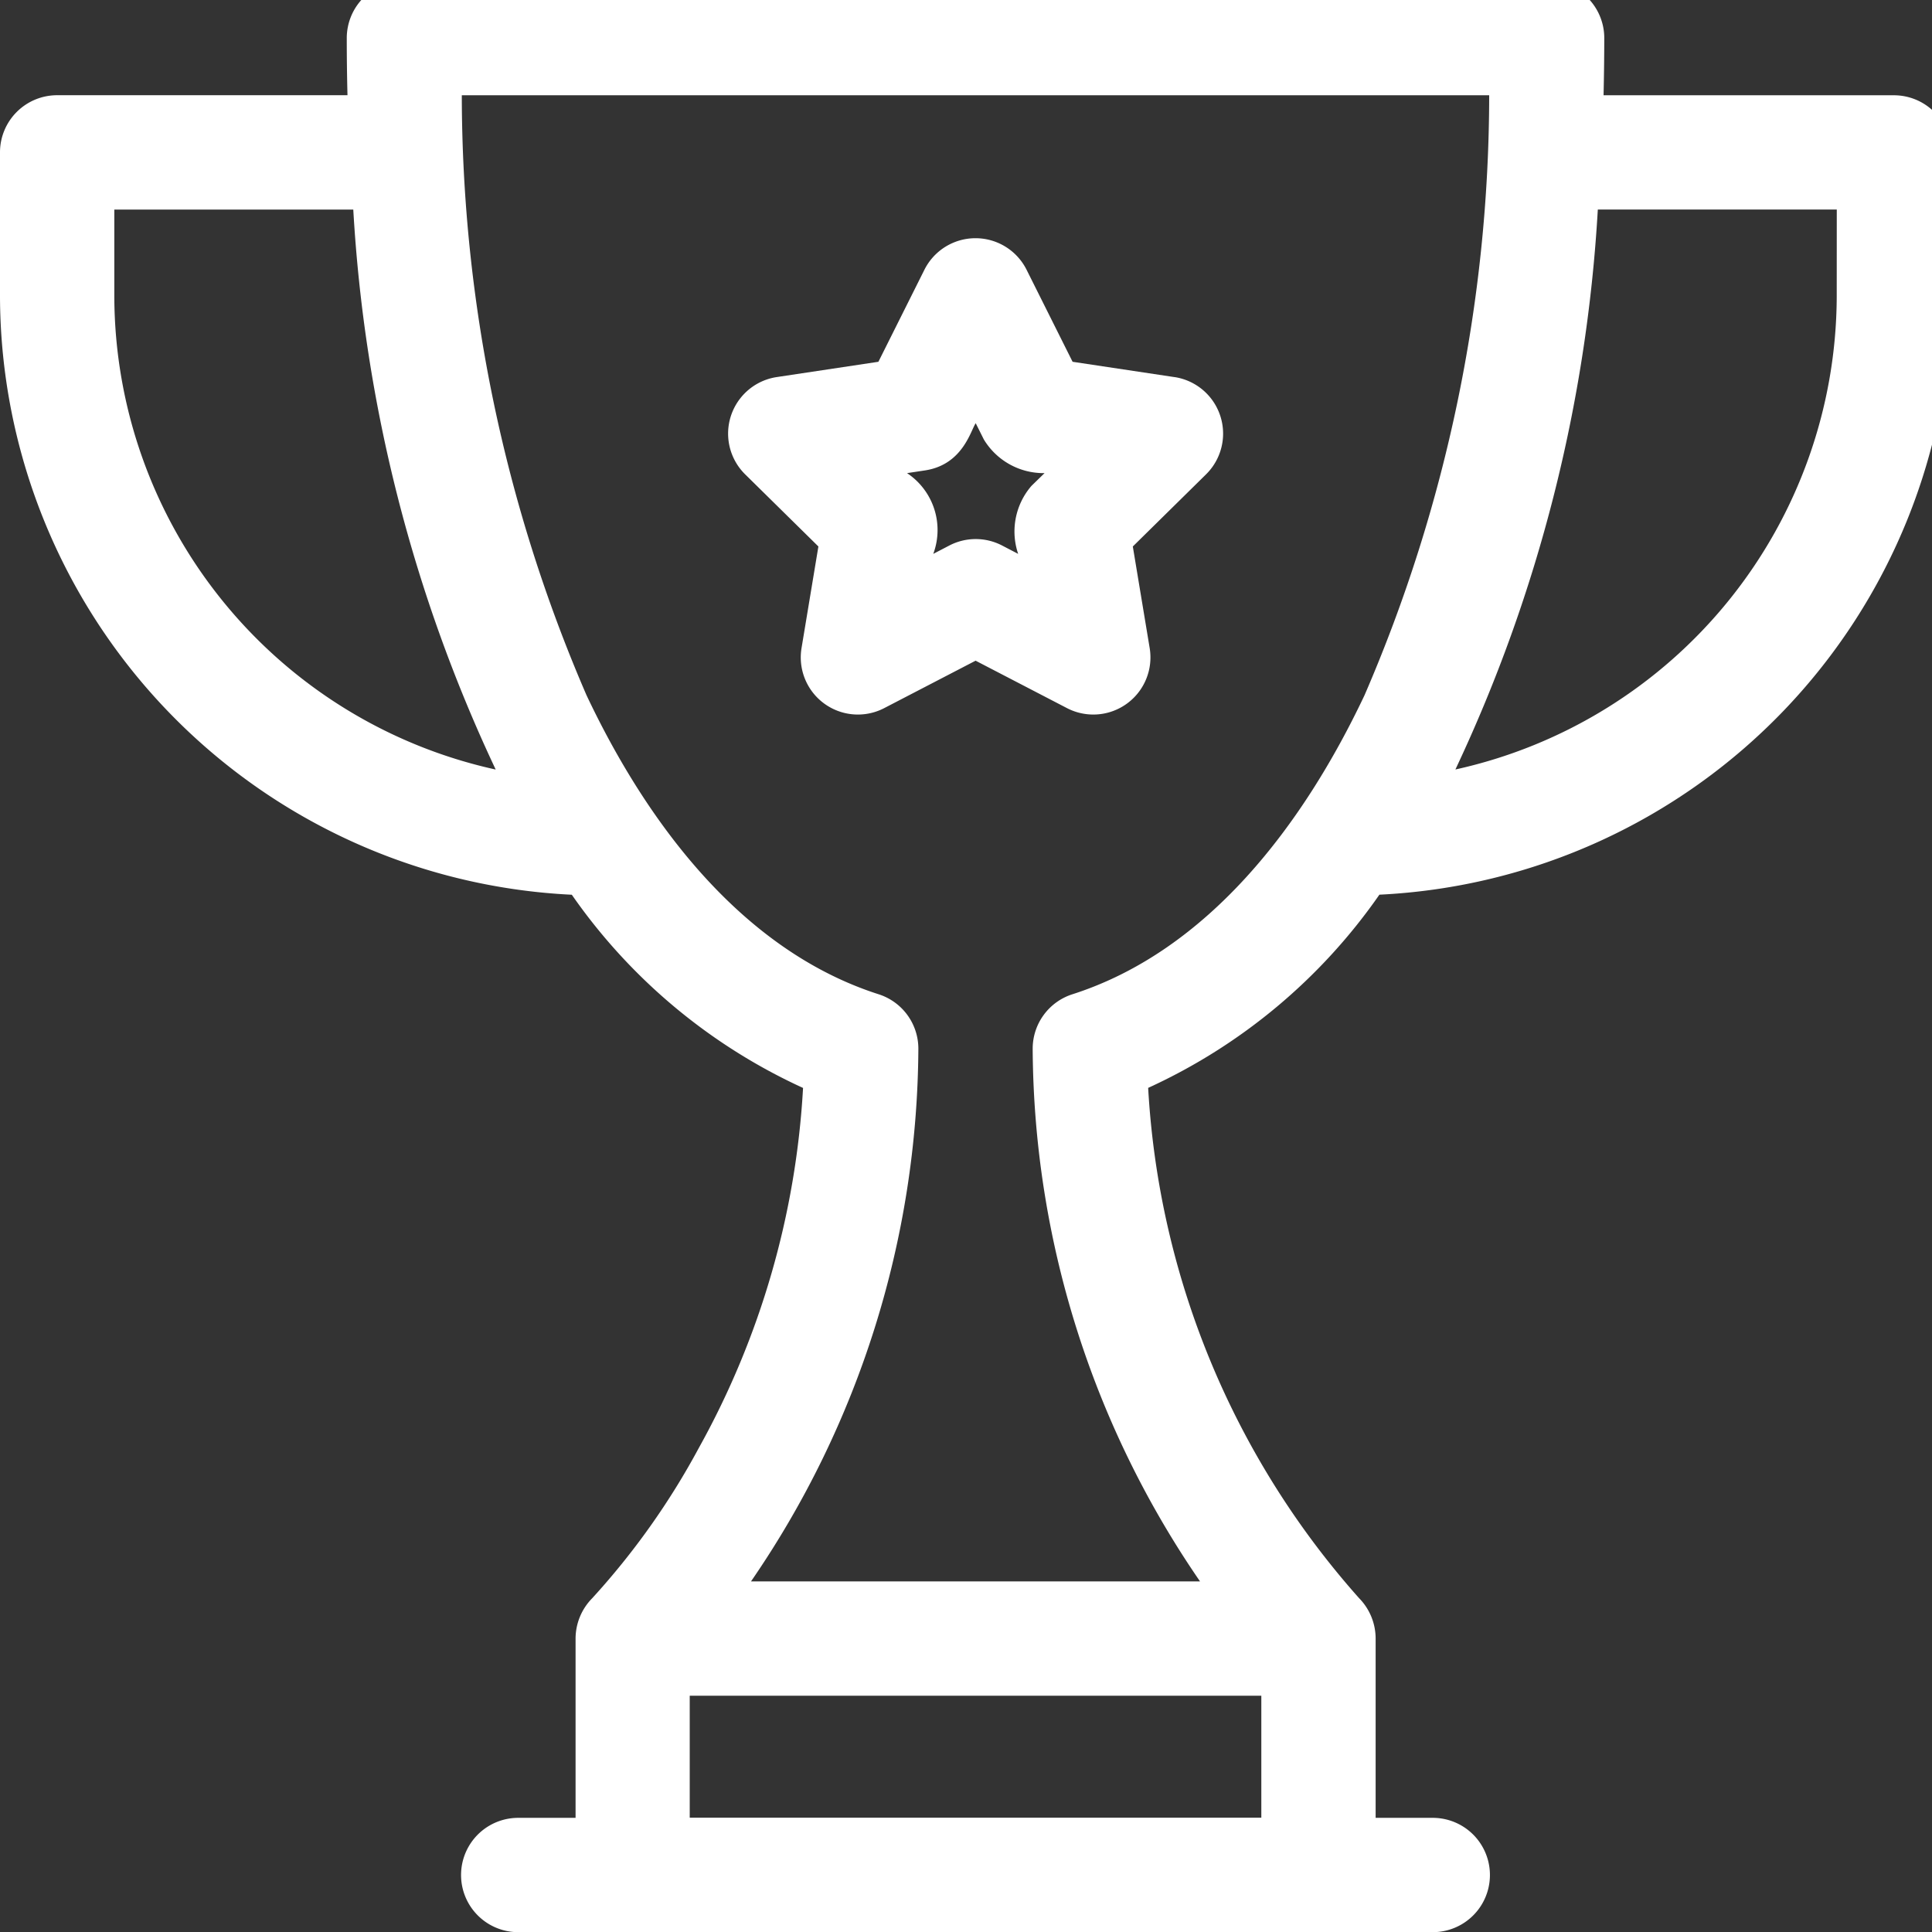
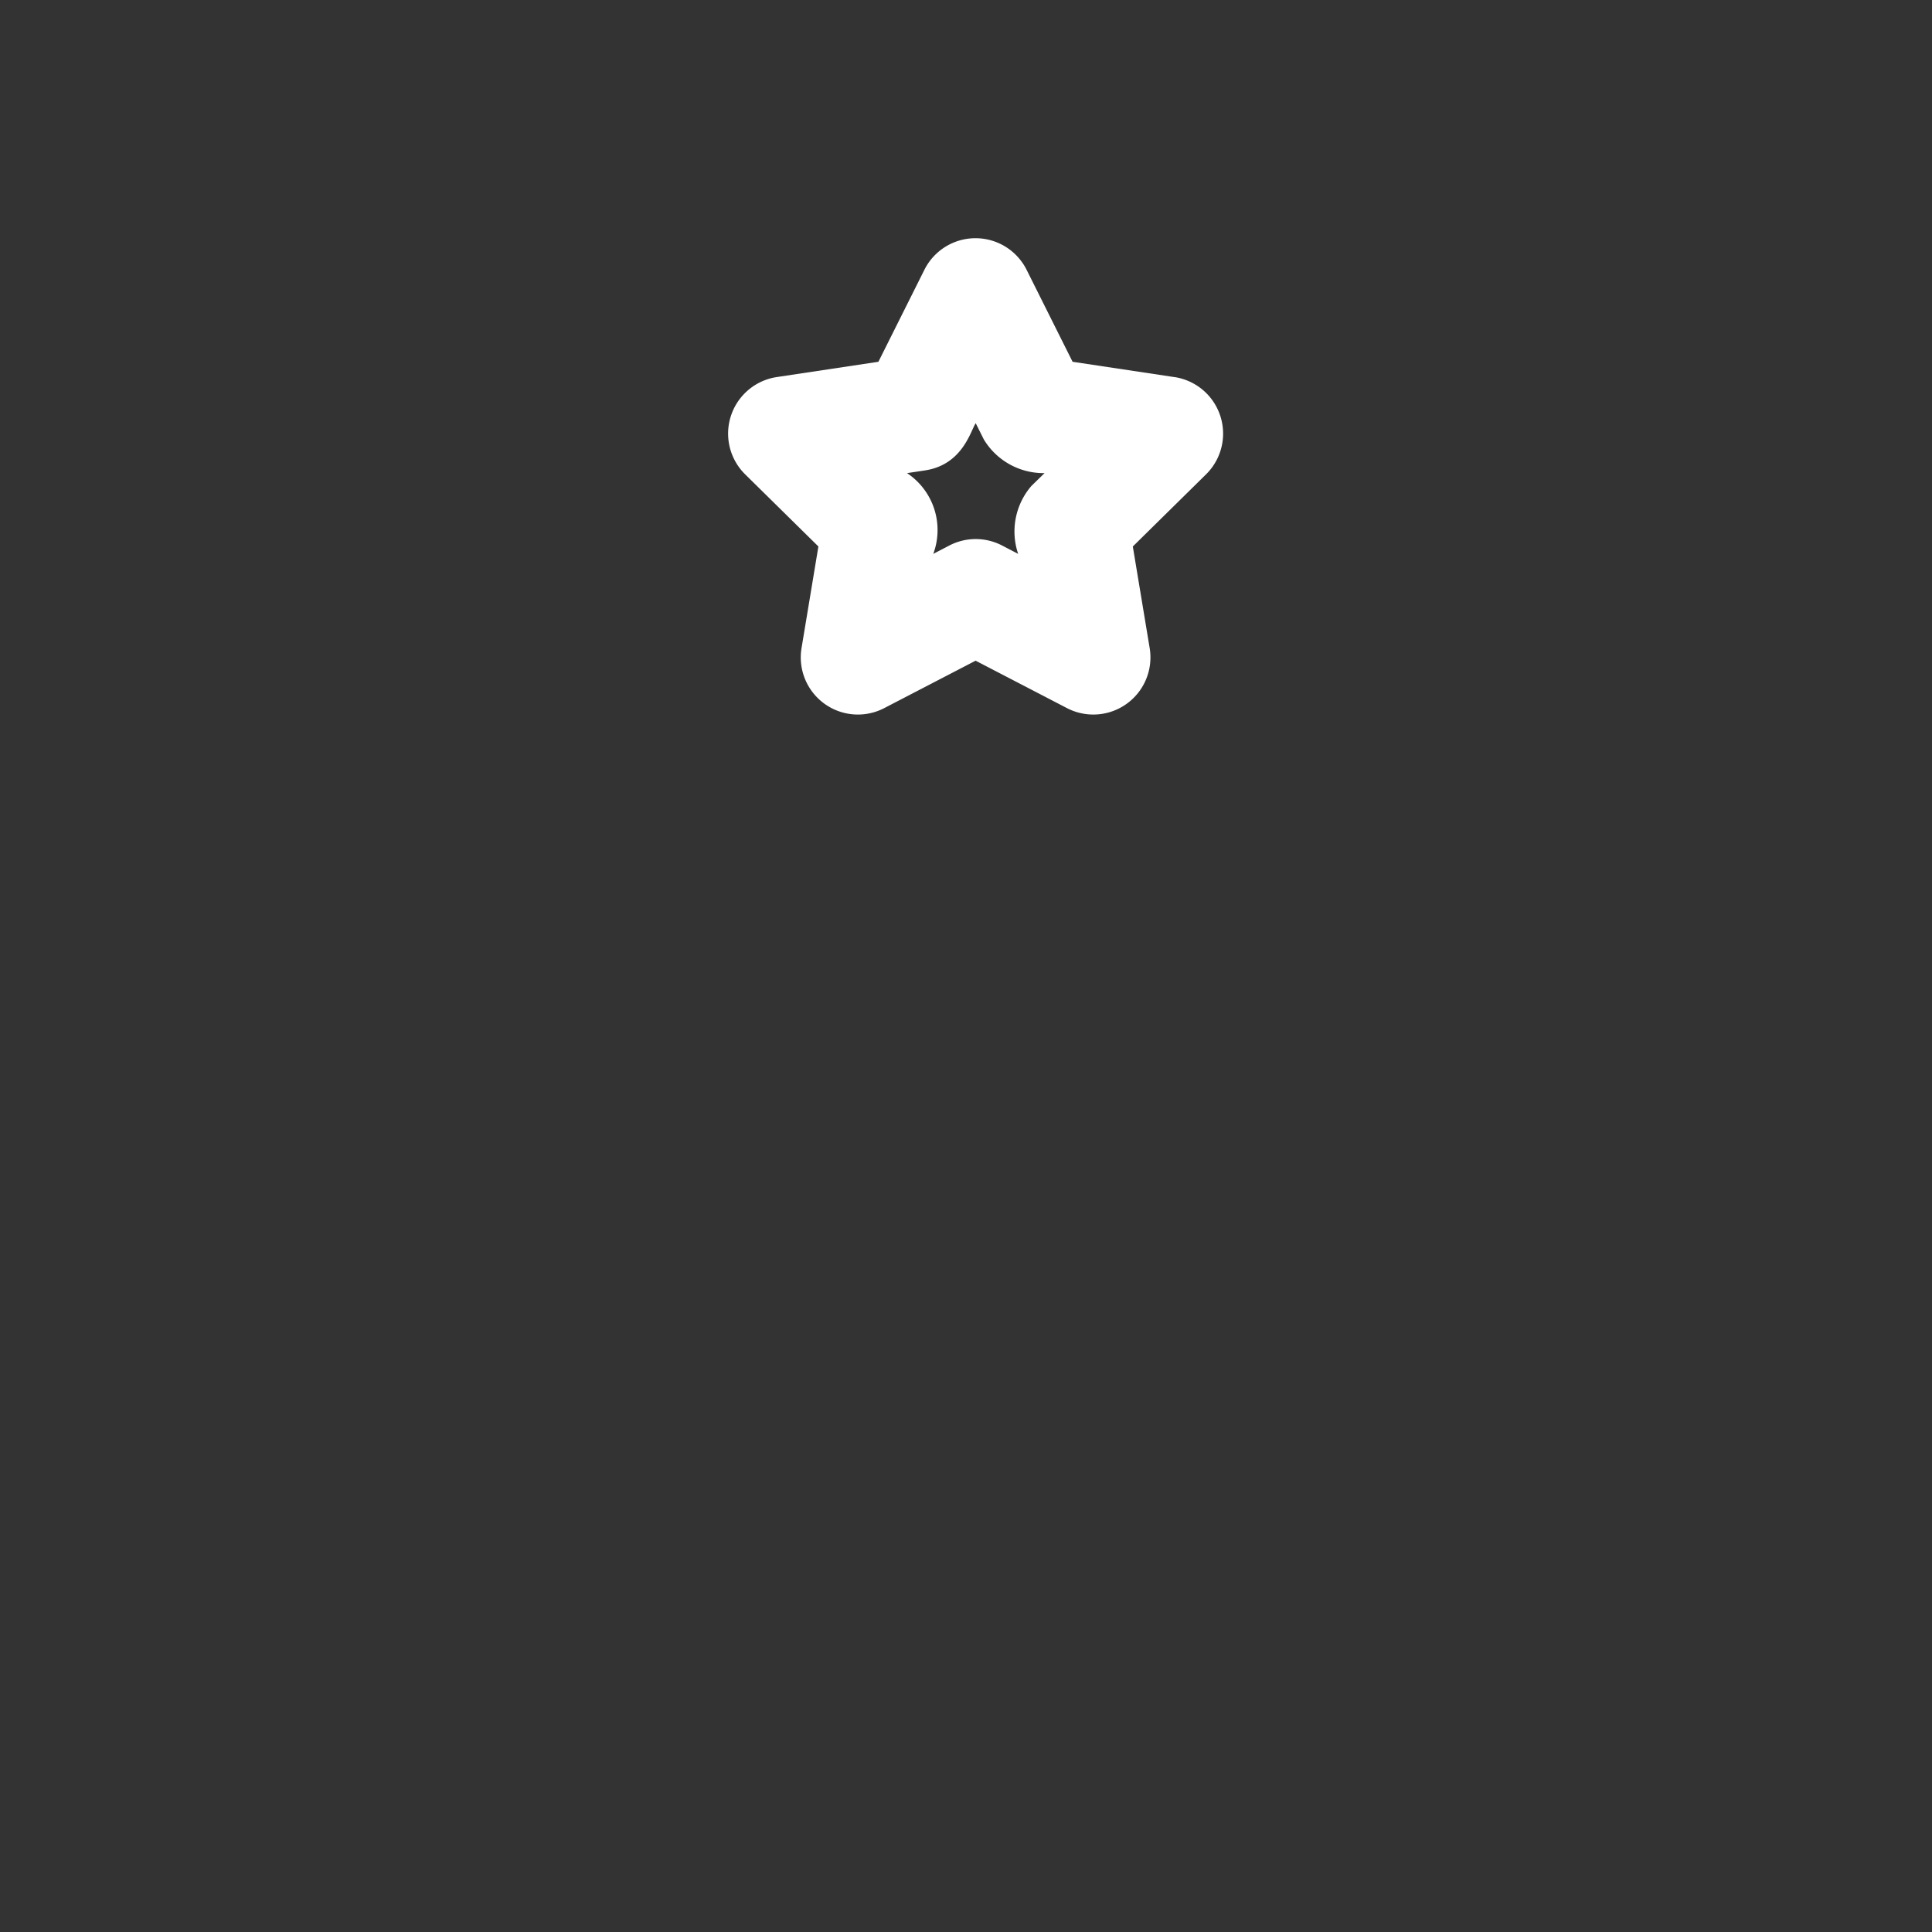
<svg xmlns="http://www.w3.org/2000/svg" width="35" height="35" viewBox="0 0 35 35">
  <rect x="0" y="0" width="35" height="35" fill="#333333" stroke="none" />
  <defs>
    <clipPath id="clip-path">
      <rect id="Rectangle_2545" data-name="Rectangle 2545" width="35" height="35" transform="translate(0 0.345)" fill="#fff" />
    </clipPath>
  </defs>
  <g id="Group_2811" data-name="Group 2811" transform="translate(0 -0.345)">
    <g id="Group_2810" data-name="Group 2810" clip-path="url(#clip-path)">
      <path id="Path_1677" data-name="Path 1677" d="M151.384,53.141l-1.842-.277-.833-1.666a1.035,1.035,0,0,0-1.852,0l-.833,1.666-1.842.277a1.036,1.036,0,0,0-.572,1.762l1.327,1.307-.305,1.838a1.035,1.035,0,0,0,1.5,1.089l1.653-.858,1.653.858a1.035,1.035,0,0,0,1.5-1.089l-.305-1.838,1.327-1.307a1.036,1.036,0,0,0-.572-1.762m-2.591,1.971a1.263,1.263,0,0,0-.241,1.232l-.292-.152a1.036,1.036,0,0,0-.954,0l-.292.152a1.238,1.238,0,0,0-.475-1.463l.331-.05c.682-.107.822-.725.913-.854l.147.294a1.264,1.264,0,0,0,1.1.61Z" transform="translate(-130.111 -45.965)" fill="#fff" />
-       <path id="Path_1678" data-name="Path 1678" d="M34.309,2.071H29.05q.012-.514.013-1.035A1.035,1.035,0,0,0,28.027,0H7.317A1.035,1.035,0,0,0,6.282,1.035q0,.522.013,1.035H1.035A1.035,1.035,0,0,0,0,3.106V5.729A10.883,10.883,0,0,0,10.359,16.554a10.336,10.336,0,0,0,4.189,3.5,15.156,15.156,0,0,1-1.887,6.52A13.527,13.527,0,0,1,10.727,29.3h0a1.044,1.044,0,0,0-.3.732v3.245H9.388a1.035,1.035,0,1,0,0,2.071H25.956a1.035,1.035,0,1,0,0-2.071H24.921V30.029a1.046,1.046,0,0,0-.3-.732h0A15.178,15.178,0,0,1,20.8,20.053a10.329,10.329,0,0,0,4.189-3.5A10.883,10.883,0,0,0,35.345,5.729V3.106a1.035,1.035,0,0,0-1.035-1.035M2.071,5.729V4.142H6.4a27.449,27.449,0,0,0,2.58,10.144A8.8,8.8,0,0,1,2.071,5.729M12.495,31.065H22.85v2.209H12.495Zm6.933-12.708a1.035,1.035,0,0,0-.72.986,17.178,17.178,0,0,0,3.032,9.651H13.605a17.178,17.178,0,0,0,3.032-9.651,1.035,1.035,0,0,0-.72-.986c-2.455-.786-4.182-3.069-5.292-5.418A27.432,27.432,0,0,1,8.366,2.071H26.978A27.432,27.432,0,0,1,24.72,12.939c-1.1,2.326-2.822,4.627-5.292,5.418M33.274,5.729a8.8,8.8,0,0,1-6.908,8.556,27.447,27.447,0,0,0,2.58-10.144h4.329Z" fill="#fff" />
    </g>
  </g>
</svg>